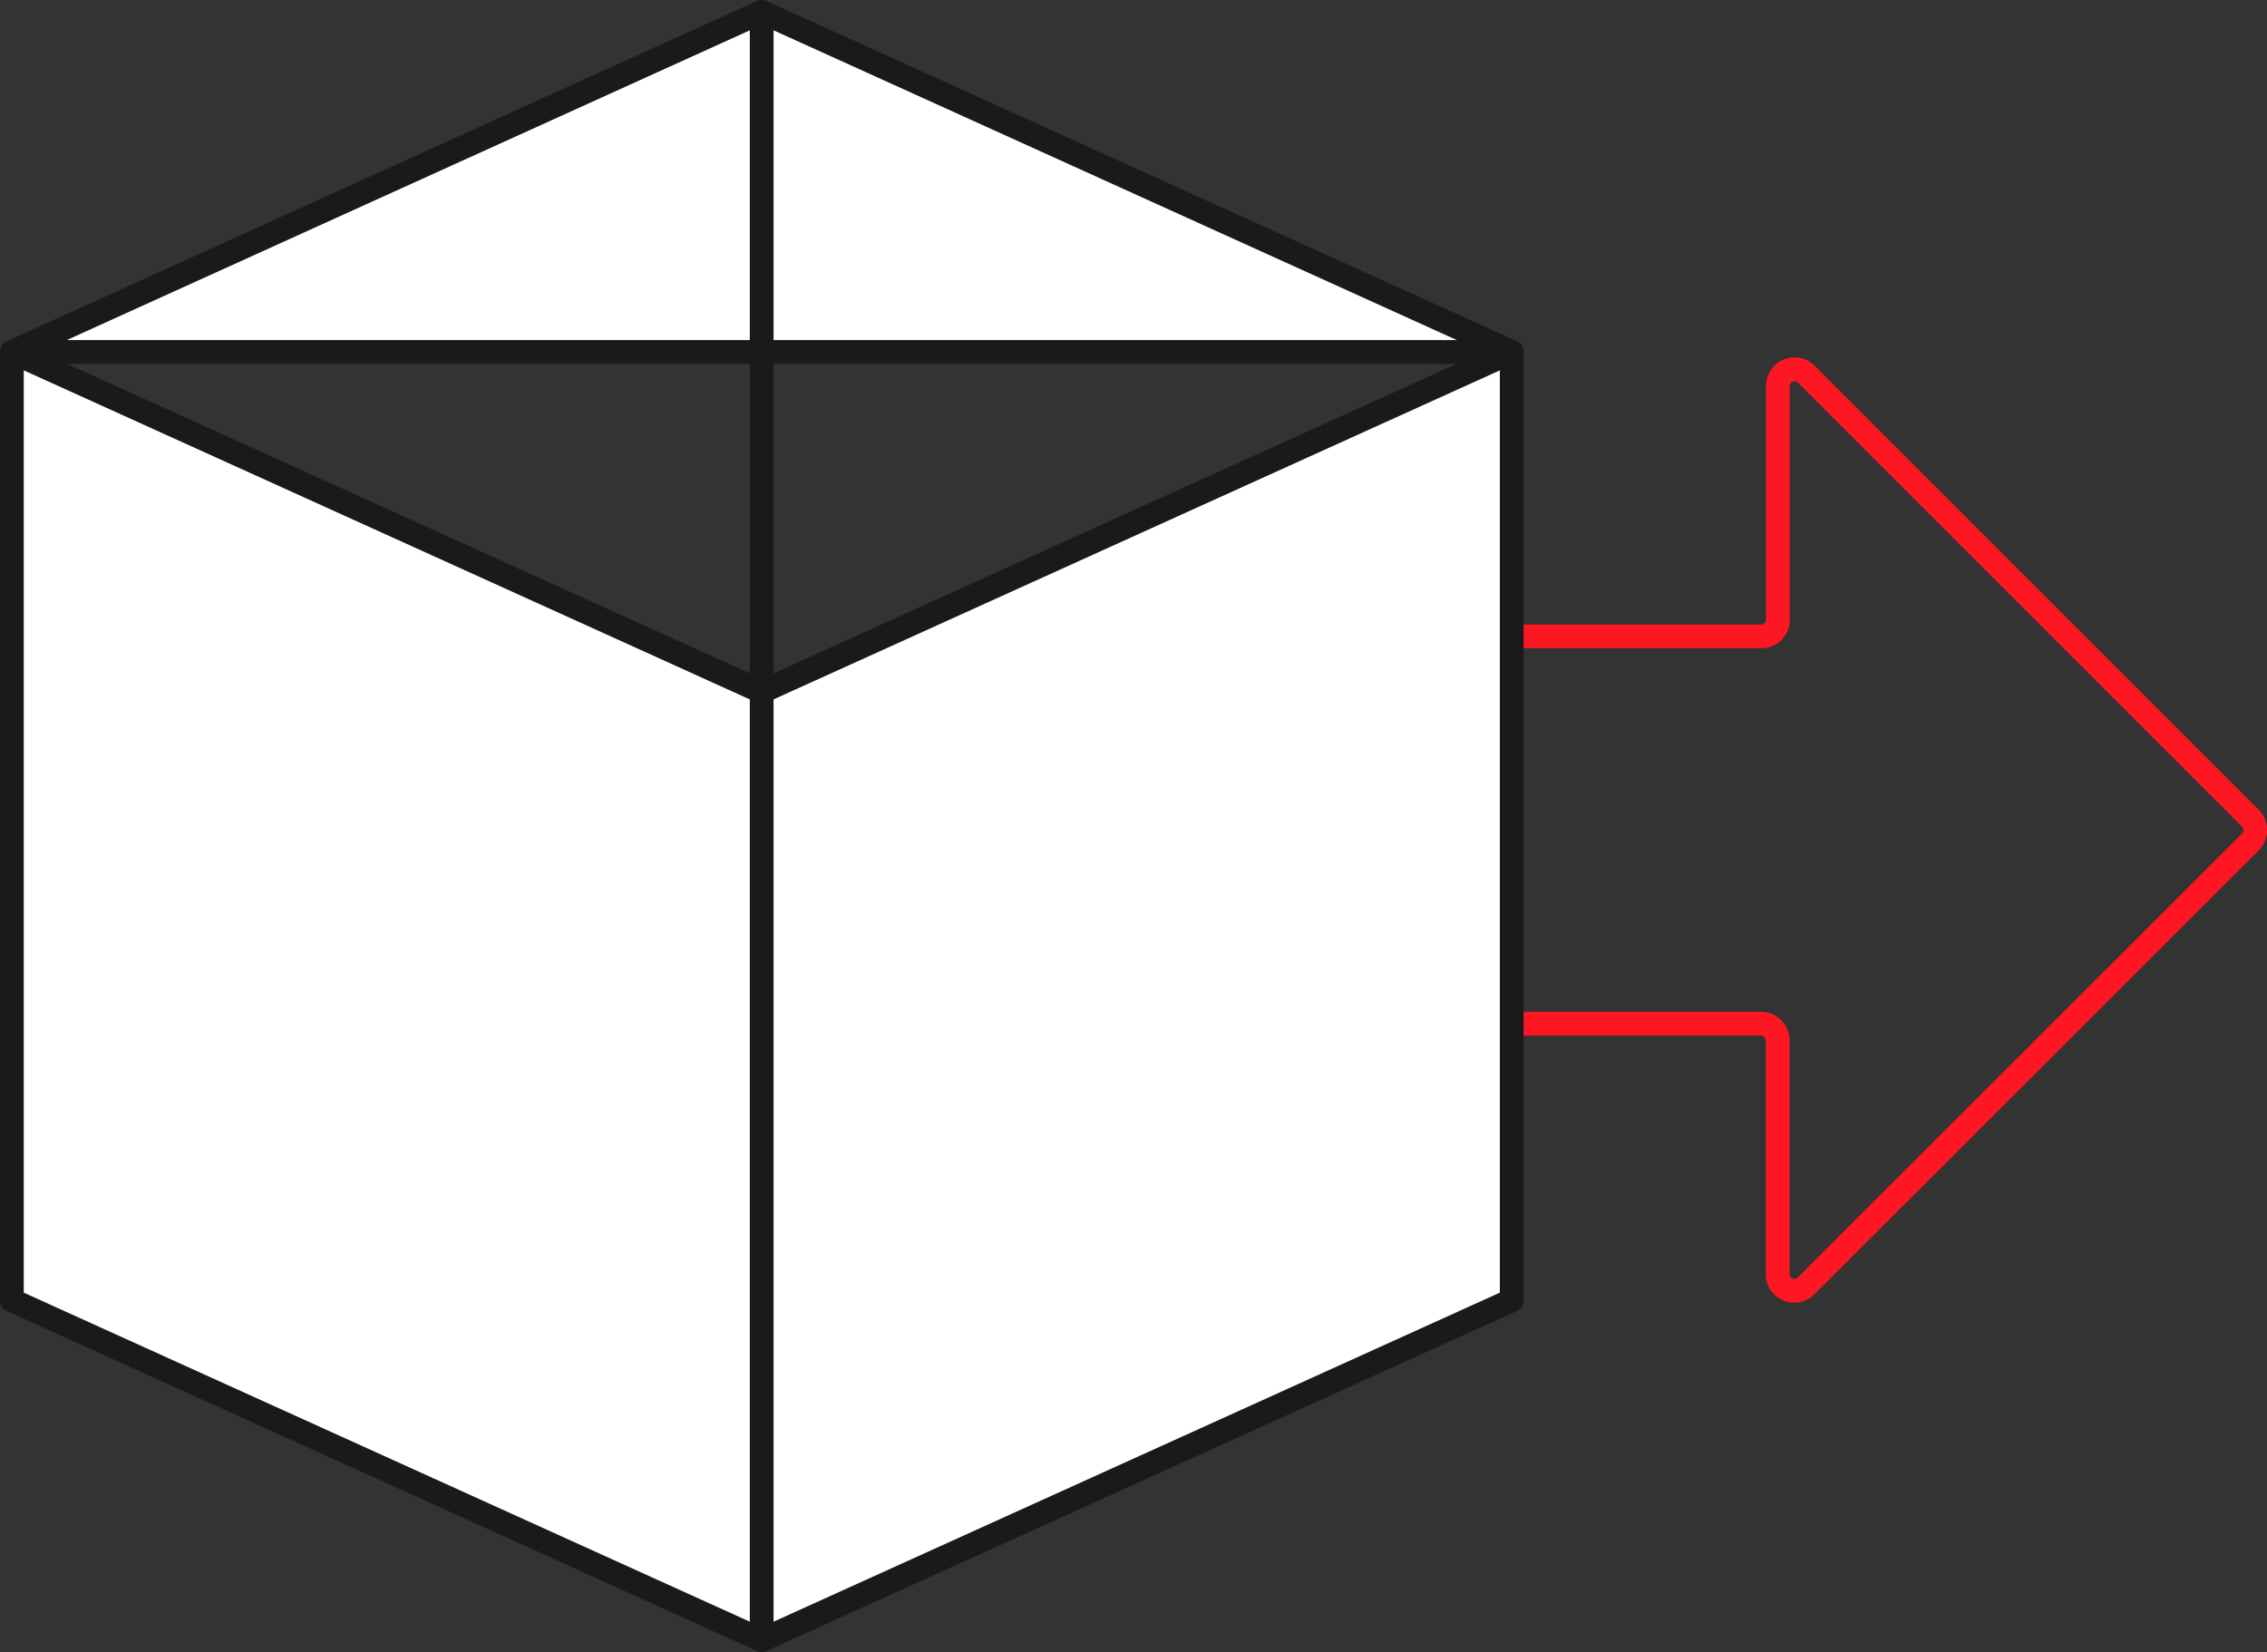
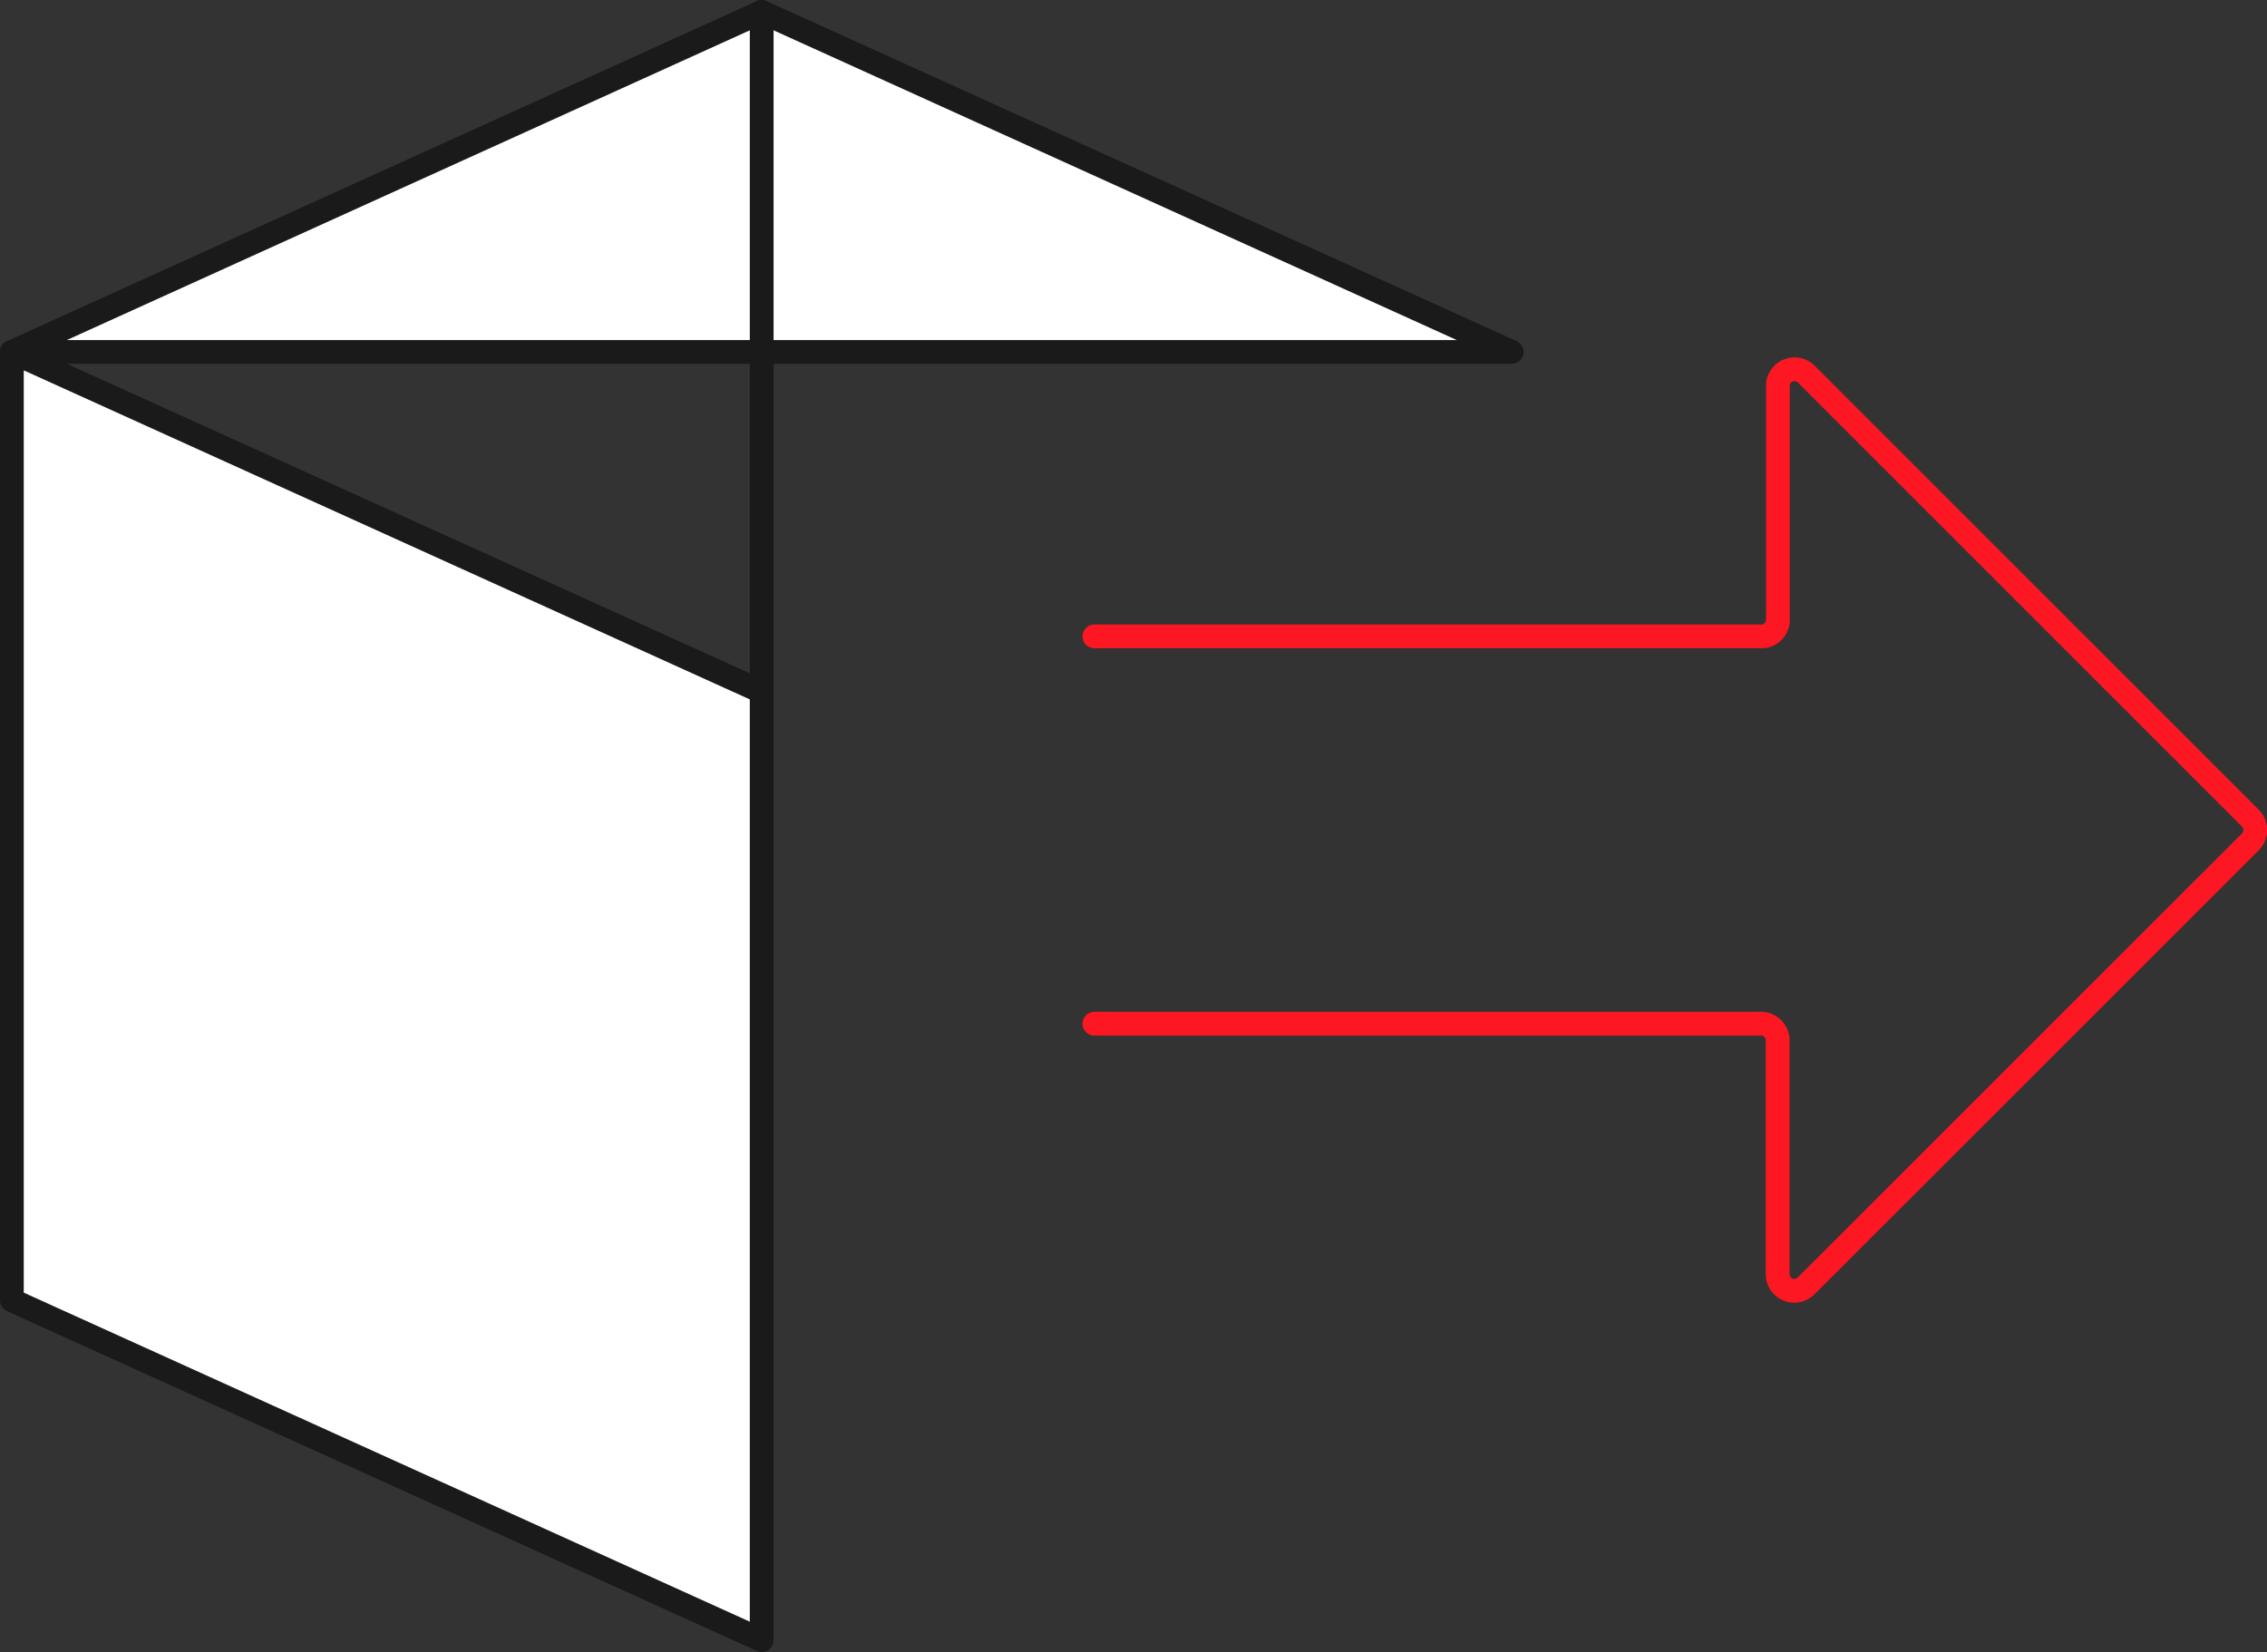
<svg xmlns="http://www.w3.org/2000/svg" id="Layer_1" data-name="Layer 1" width="95.39" height="69.52" viewBox="0 0 95.39 69.52">
  <rect x="0" y="0" width="95.39" height="69.52" fill="#333333" stroke="none" />
  <path d="M46.05,43.08H74.11a.7.7,0,0,1,.69.7v9.85a.7.7,0,0,0,1.19.49l18.7-18.69a.71.71,0,0,0,0-1L76,15.74a.7.7,0,0,0-1.19.5v9.84a.69.69,0,0,1-.69.7H46.05" fill="none" stroke="#fc1723" stroke-linecap="round" stroke-linejoin="round" />
-   <polyline points="32.05 29.11 63.61 14.81 63.61 54.72 32.05 69.02" fill="#fff" stroke="#1a1a1a" stroke-linecap="round" stroke-linejoin="round" />
  <polygon points="0.5 54.72 32.05 69.02 32.05 29.11 0.5 14.81 0.5 54.72" fill="#fff" stroke="#1a1a1a" stroke-linecap="round" stroke-linejoin="round" />
  <polygon points="63.61 14.81 32.05 0.5 0.5 14.81 63.61 14.81" fill="#fff" stroke="#1a1a1a" stroke-linecap="round" stroke-linejoin="round" />
  <line x1="32.05" y1="29.11" x2="32.05" y2="0.5" fill="#fff" stroke="#1a1a1a" stroke-linecap="round" stroke-linejoin="round" />
</svg>